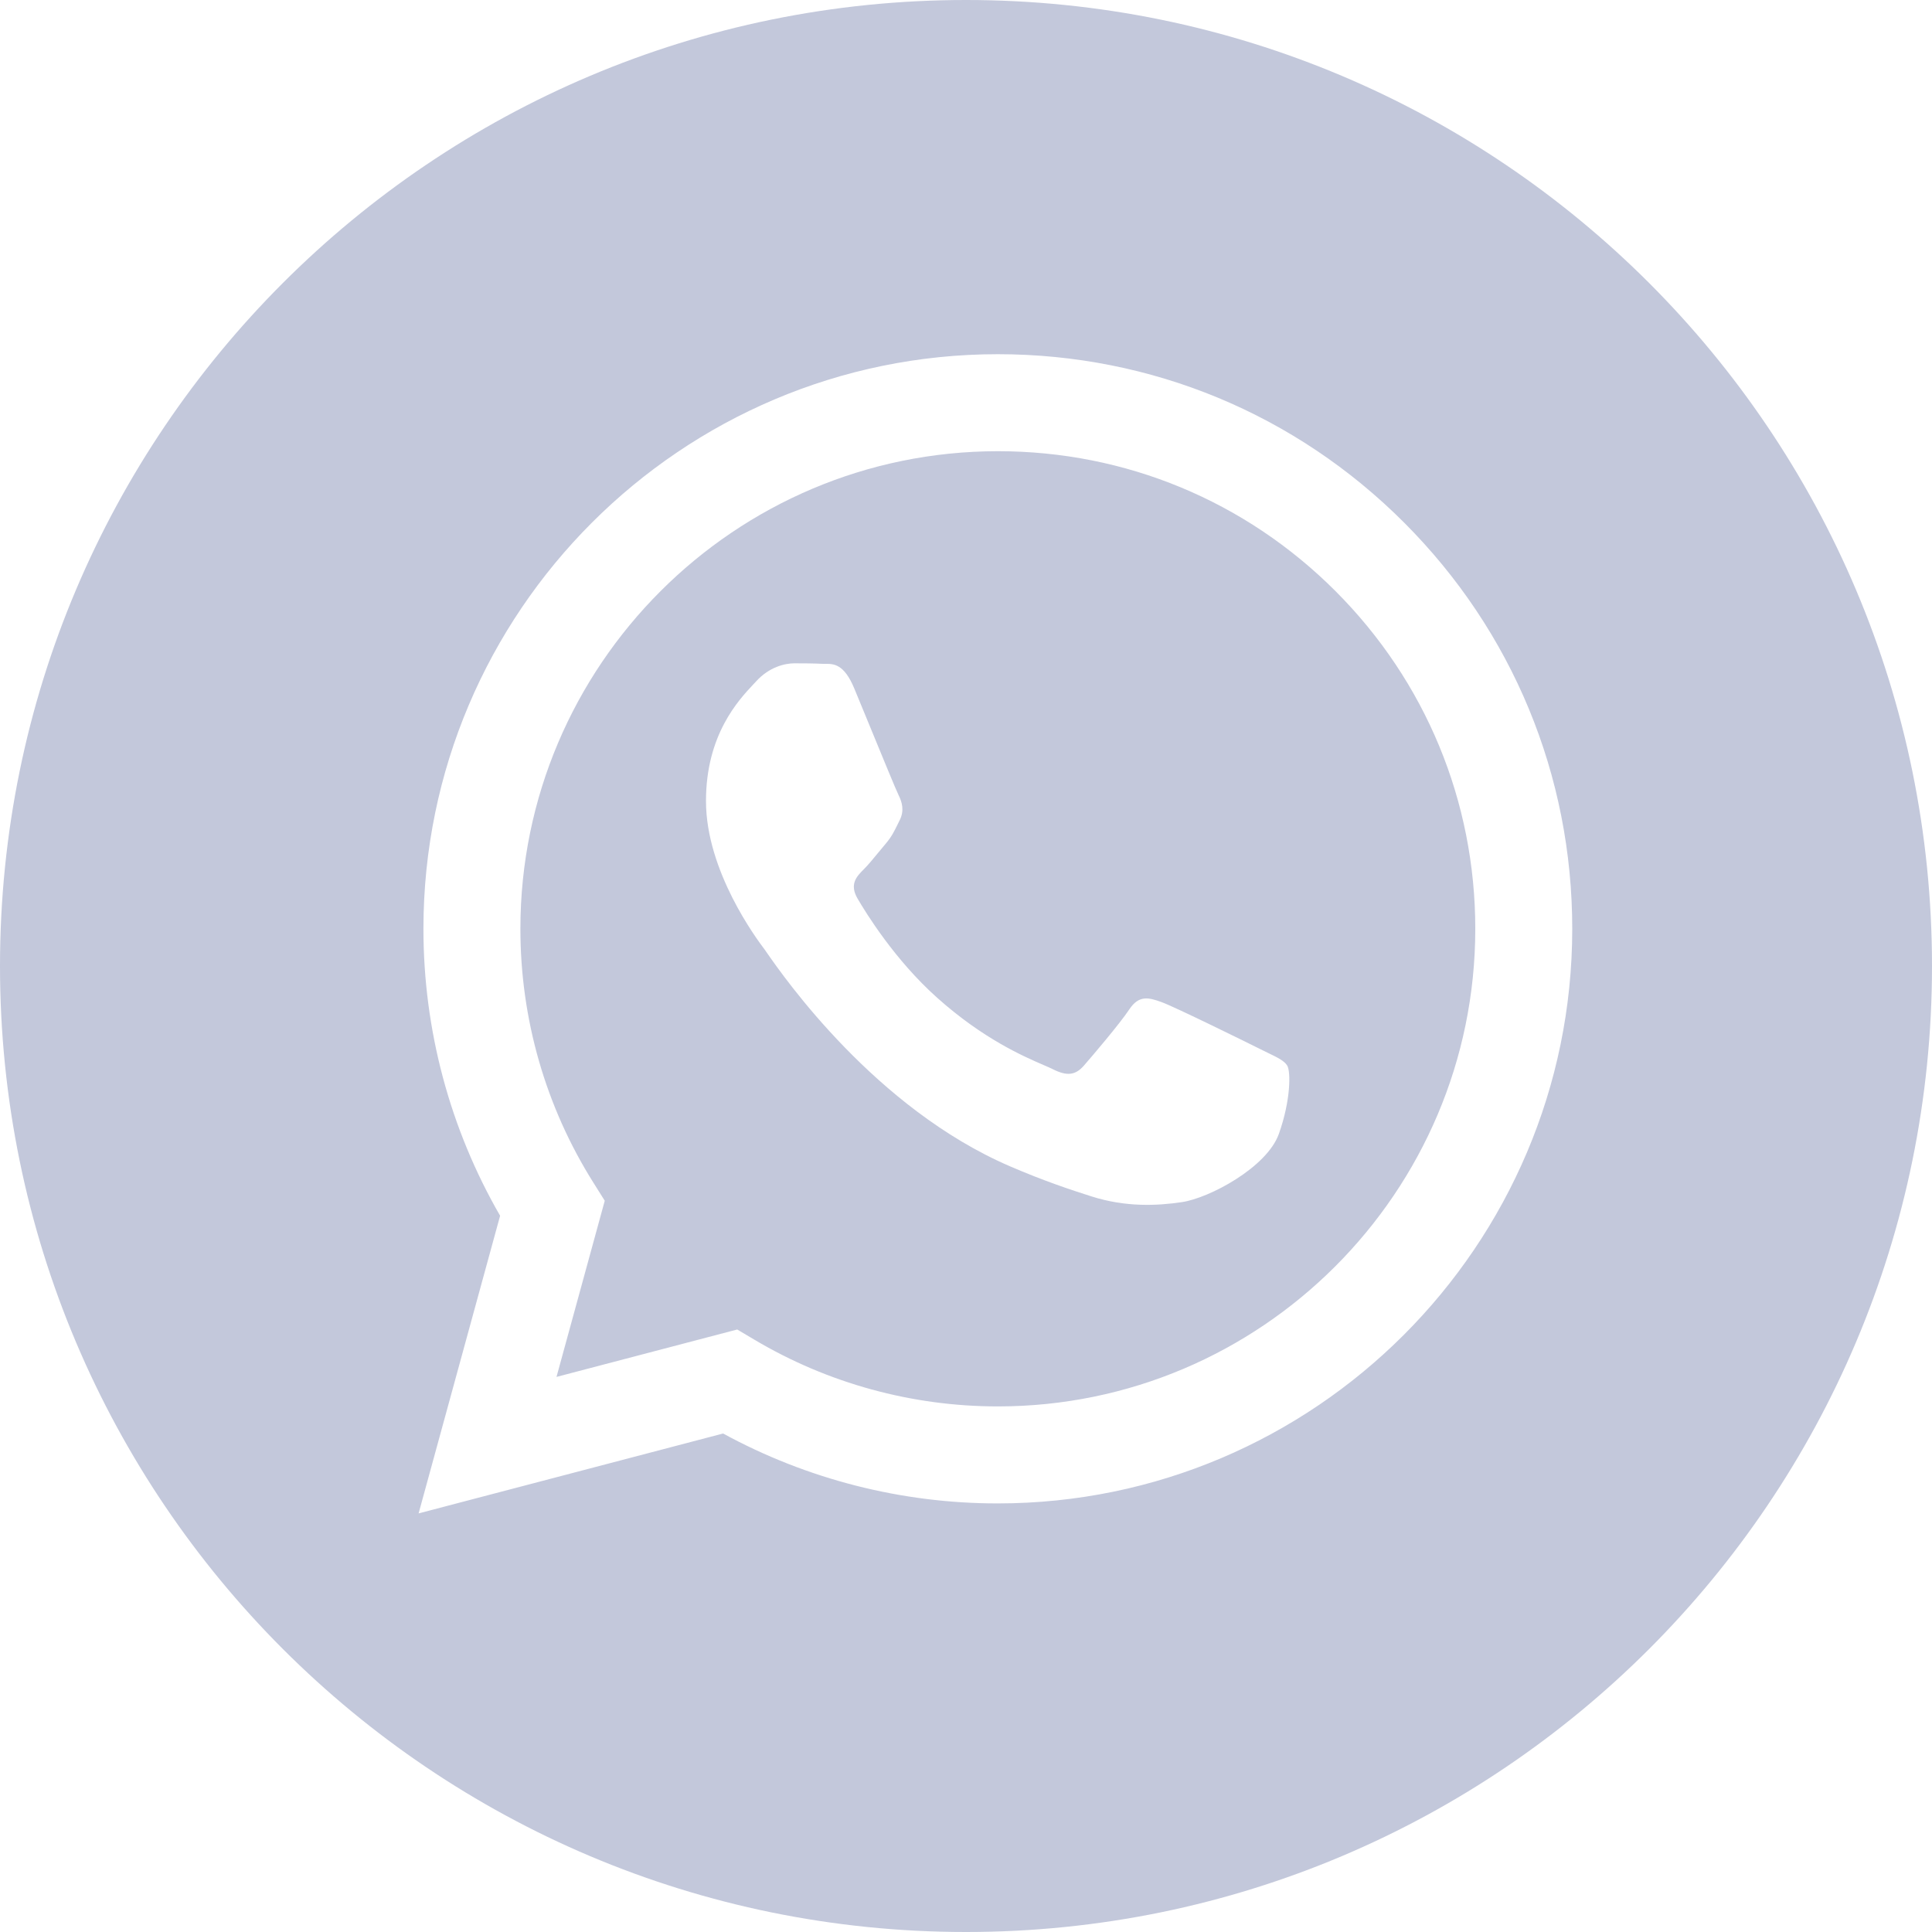
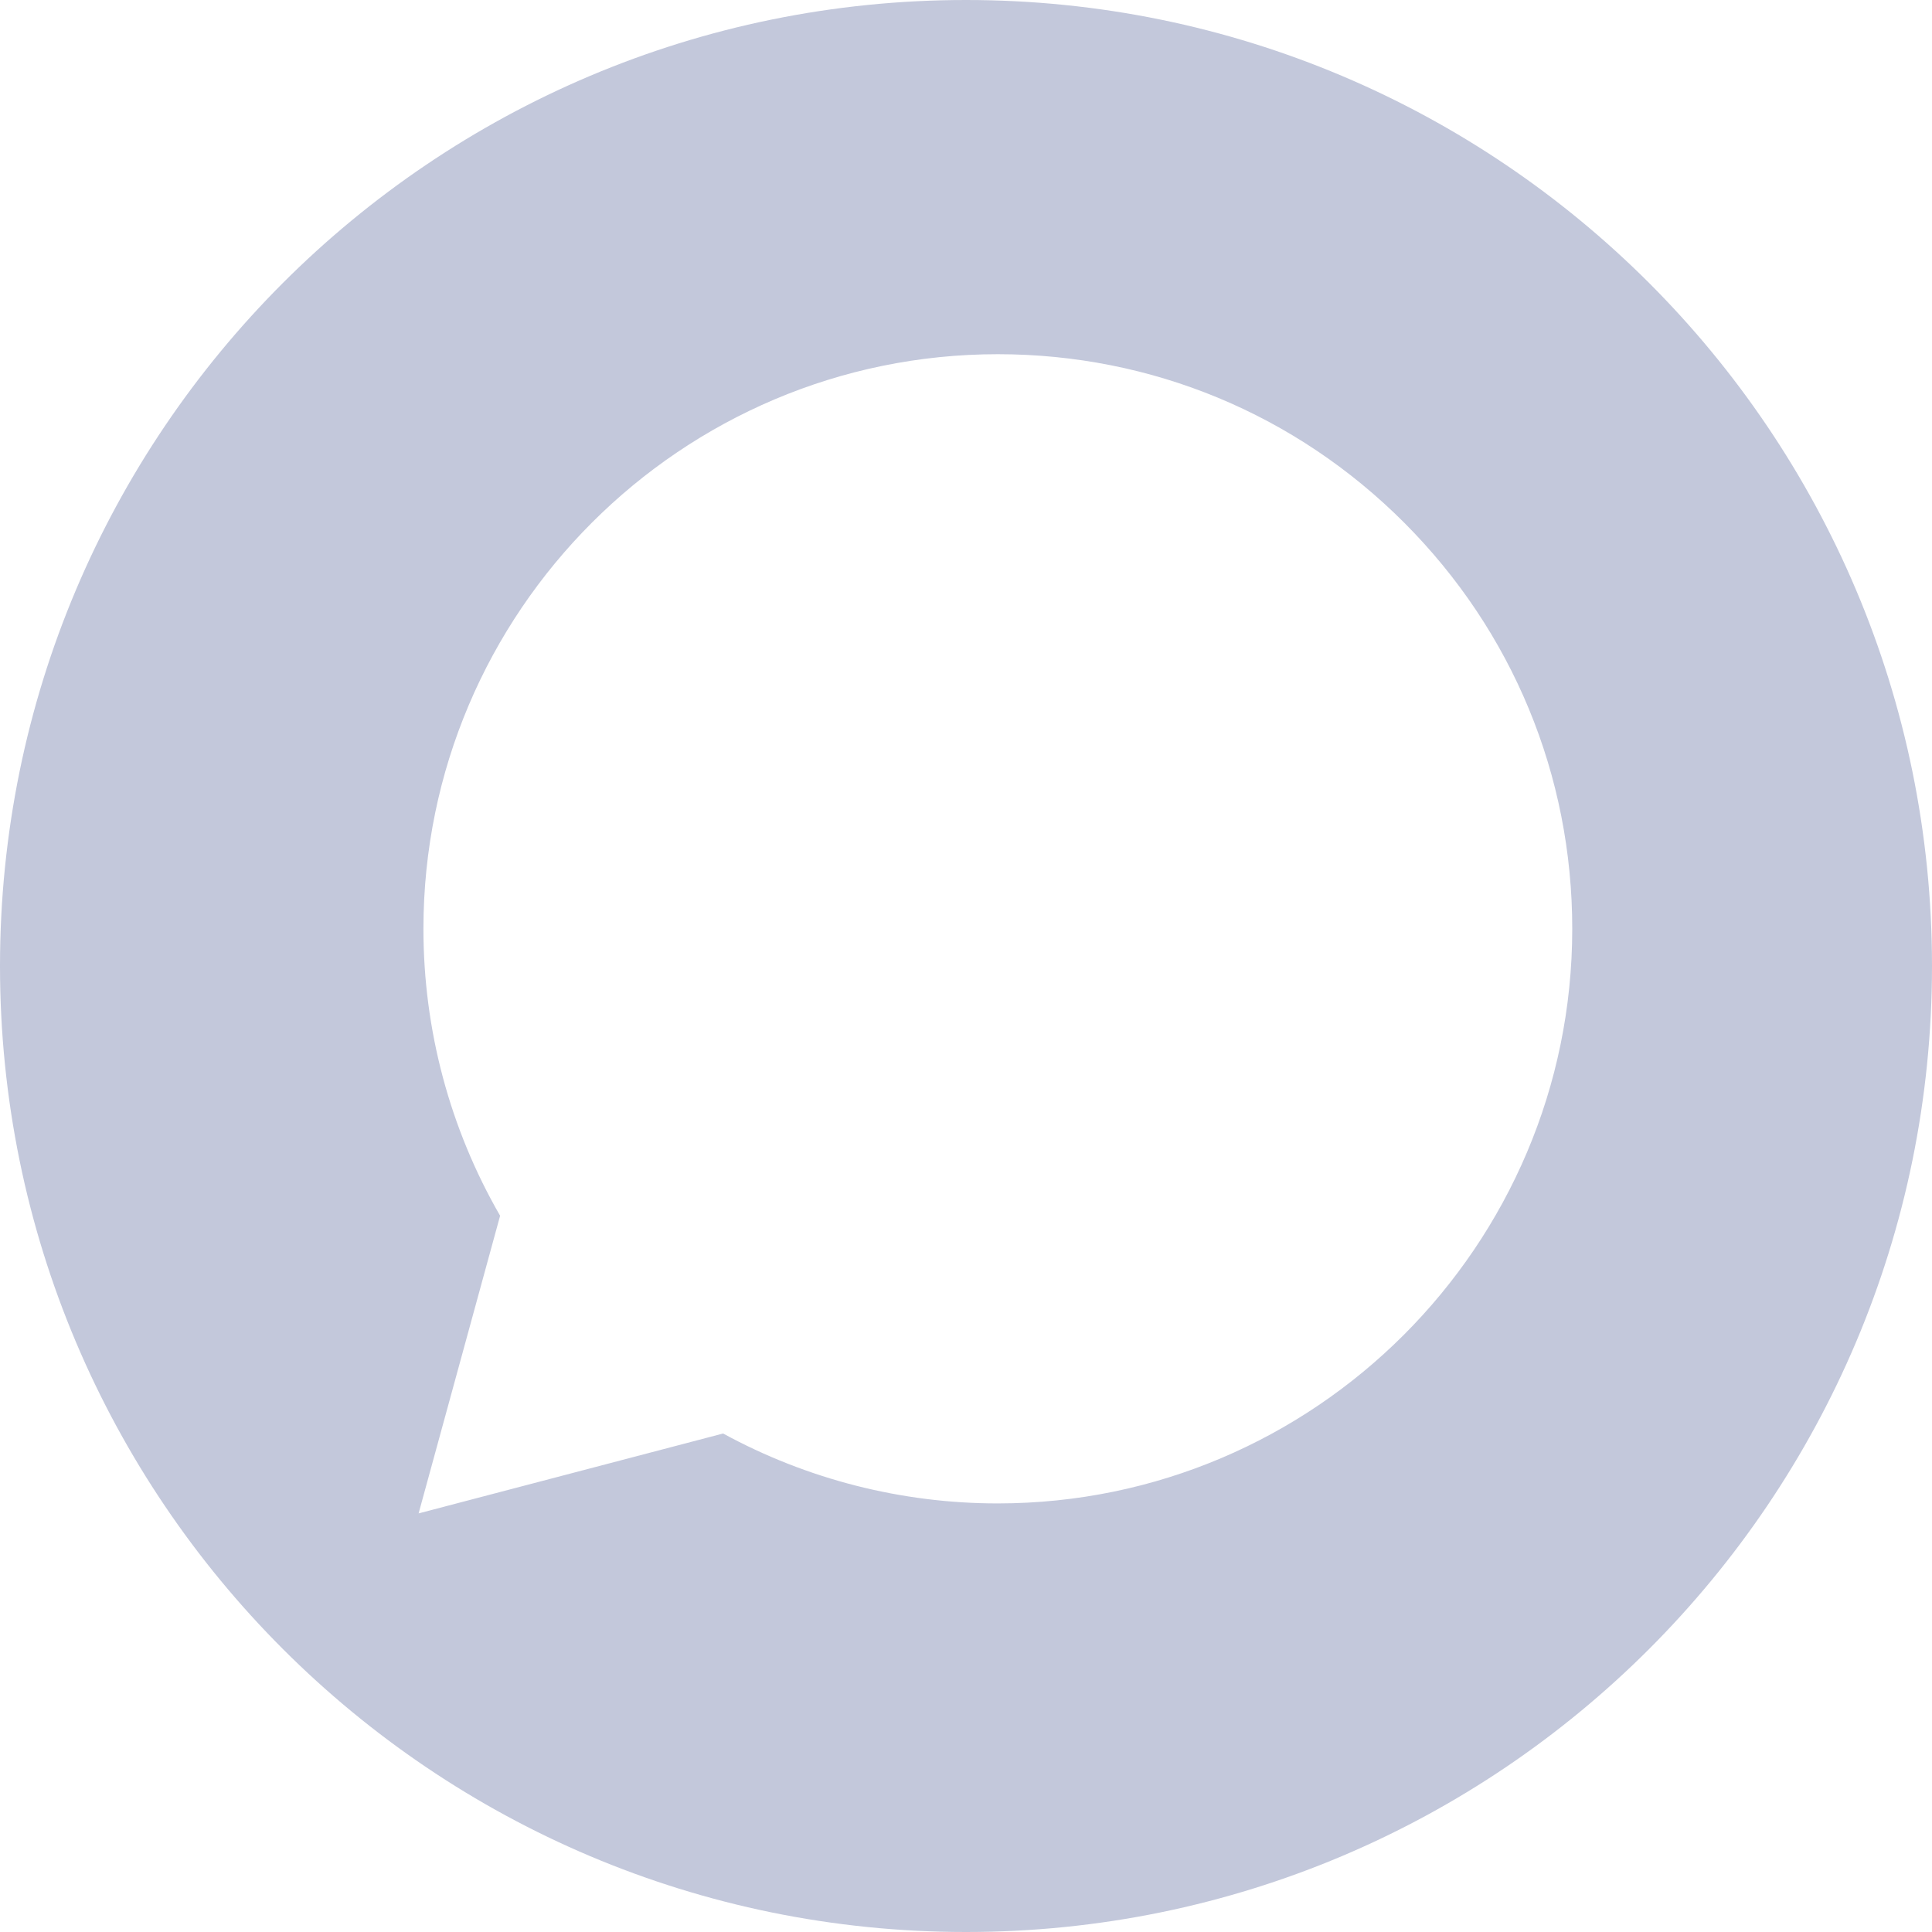
<svg xmlns="http://www.w3.org/2000/svg" width="48" height="48" viewBox="0 0 48 48" fill="none">
  <path fill-rule="evenodd" clip-rule="evenodd" d="M0 24C0 37.255 10.745 48 24 48C37.255 48 48 37.255 48 24C48 10.745 37.255 0 24 0C10.745 0 0 10.745 0 24ZM39.062 23.081C39.059 30.948 32.66 37.349 24.791 37.352H24.785C22.397 37.352 20.05 36.752 17.965 35.615L10.4 37.6L12.425 30.205C11.176 28.04 10.519 25.585 10.52 23.07C10.523 15.201 16.925 8.8 24.791 8.8C28.609 8.801 32.192 10.288 34.886 12.985C37.581 15.683 39.064 19.268 39.062 23.081Z" fill="#C3C8DB" />
-   <path fill-rule="evenodd" clip-rule="evenodd" d="M13.826 34.209L18.316 33.031L18.749 33.288C20.57 34.369 22.658 34.941 24.786 34.942H24.791C31.329 34.942 36.65 29.621 36.653 23.08C36.654 19.911 35.421 16.931 33.182 14.688C30.942 12.446 27.964 11.211 24.796 11.21C18.253 11.21 12.932 16.531 12.929 23.071C12.928 25.312 13.555 27.495 14.743 29.383L15.025 29.832L13.826 34.209ZM31.492 26.154C31.741 26.274 31.909 26.355 31.981 26.475C32.07 26.623 32.07 27.337 31.773 28.171C31.476 29.003 30.051 29.764 29.366 29.866C28.752 29.958 27.974 29.996 27.12 29.725C26.602 29.56 25.938 29.341 25.087 28.974C21.744 27.53 19.485 24.29 19.058 23.678C19.028 23.635 19.007 23.605 18.996 23.589L18.993 23.585C18.804 23.334 17.54 21.647 17.54 19.901C17.54 18.258 18.346 17.397 18.718 17.001C18.743 16.974 18.767 16.949 18.788 16.926C19.114 16.569 19.501 16.48 19.738 16.48C19.976 16.48 20.214 16.482 20.422 16.492C20.448 16.493 20.474 16.493 20.502 16.493C20.71 16.492 20.969 16.49 21.224 17.104C21.323 17.34 21.466 17.691 21.618 18.06C21.925 18.807 22.264 19.633 22.324 19.752C22.413 19.93 22.472 20.139 22.353 20.377C22.335 20.412 22.319 20.446 22.303 20.478C22.214 20.66 22.148 20.795 21.997 20.971C21.937 21.041 21.876 21.116 21.814 21.191C21.691 21.34 21.569 21.49 21.462 21.596C21.283 21.774 21.098 21.967 21.305 22.324C21.514 22.681 22.229 23.849 23.289 24.794C24.429 25.811 25.419 26.24 25.921 26.458C26.019 26.5 26.099 26.535 26.157 26.564C26.513 26.743 26.721 26.713 26.929 26.475C27.137 26.237 27.821 25.434 28.058 25.077C28.296 24.72 28.534 24.779 28.861 24.898C29.188 25.017 30.941 25.88 31.297 26.058C31.367 26.093 31.432 26.125 31.492 26.154Z" fill="#C3C8DB" />
</svg>